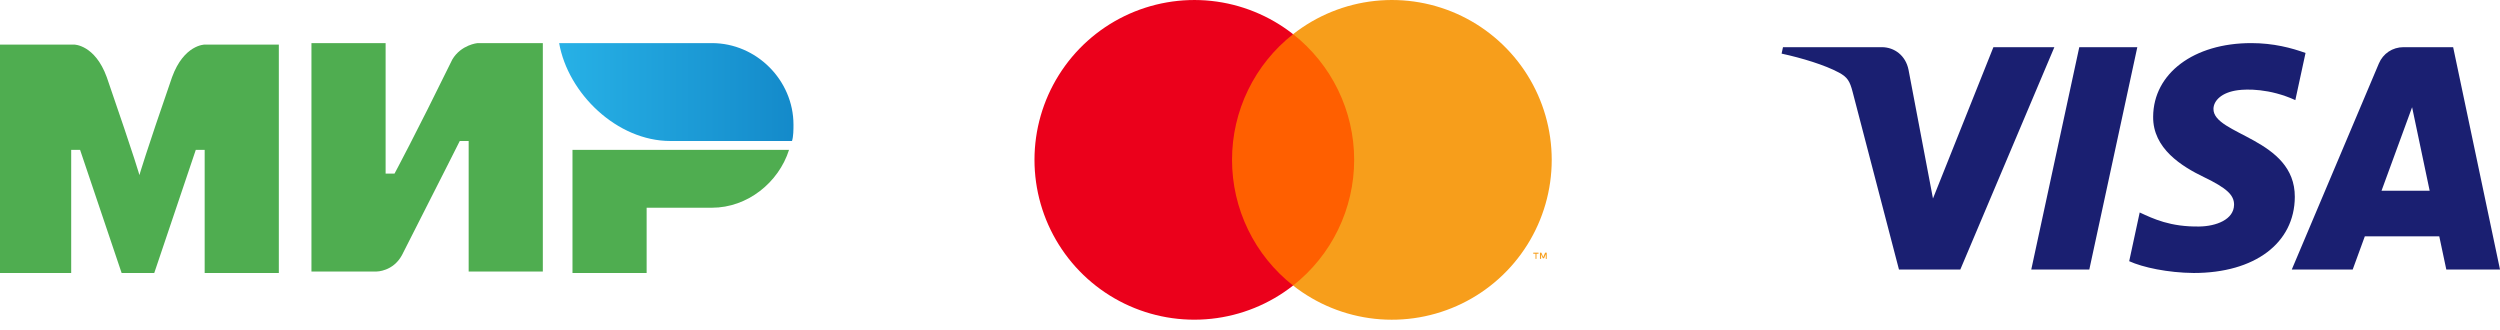
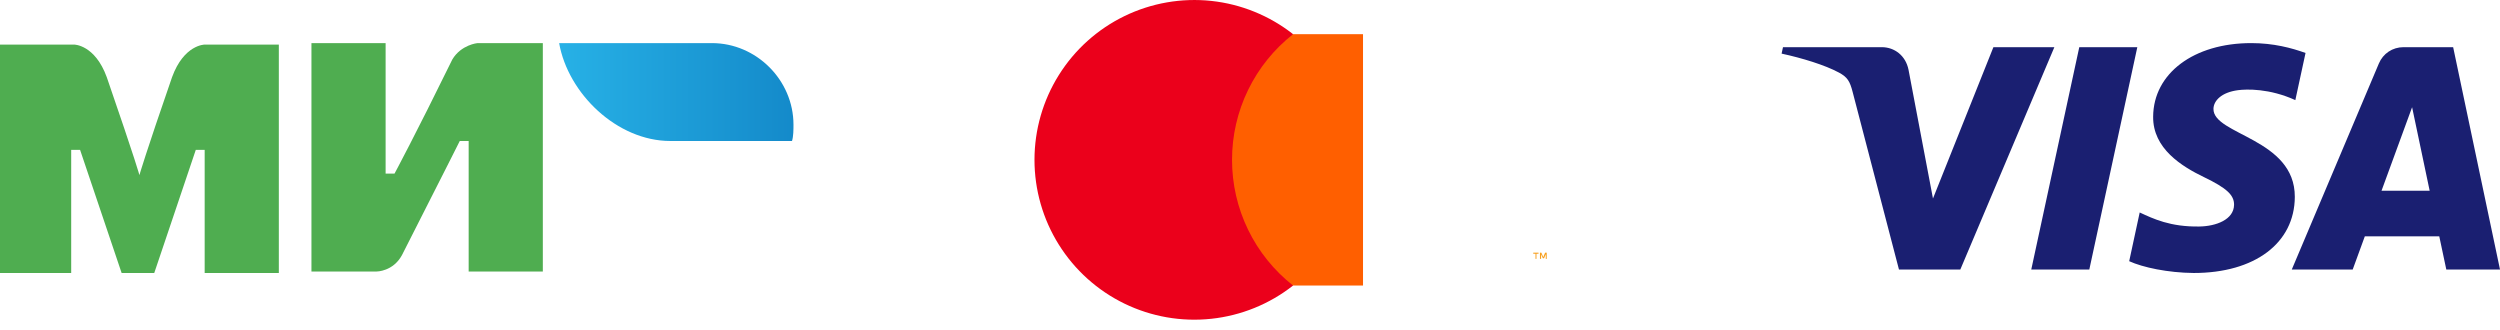
<svg xmlns="http://www.w3.org/2000/svg" width="174" height="23" viewBox="0 0 174 23" fill="none">
  <path d="M49.548 3H38.916C39.535 6.51 42.942 9.813 46.658 9.813H55.123C55.226 9.503 55.226 8.987 55.226 8.677C55.226 5.581 52.645 3 49.548 3Z" fill="url(#paint0_linear_201_2)" />
-   <path d="M39.845 10.432V19H45.006V14.458H49.548C52.026 14.458 54.194 12.703 54.916 10.432H39.845Z" fill="#4FAD50" />
  <path d="M21.677 3V18.897H26.219C26.219 18.897 27.355 18.897 27.974 17.761C31.071 11.671 32 9.813 32 9.813H32.619V18.897H37.781V3H33.239C33.239 3 32.103 3.103 31.484 4.135C28.903 9.4 27.458 12.084 27.458 12.084H26.839V3H21.677Z" fill="#4FAD50" />
  <path d="M0 19V3.103H5.161C5.161 3.103 6.606 3.103 7.432 5.374C9.497 11.361 9.703 12.187 9.703 12.187C9.703 12.187 10.116 10.742 11.974 5.374C12.8 3.103 14.245 3.103 14.245 3.103H19.407V19H14.245V10.432H13.626L10.736 19H8.465L5.574 10.432H4.955V19H0Z" fill="#4FAD50" />
  <path fill-rule="evenodd" clip-rule="evenodd" d="M149.859 8.115C149.83 10.344 151.863 11.588 153.395 12.327C154.968 13.086 155.497 13.572 155.491 14.251C155.479 15.289 154.235 15.748 153.072 15.765C151.042 15.797 149.862 15.222 148.923 14.788L148.192 18.179C149.134 18.609 150.877 18.984 152.685 19C156.928 19 159.703 16.924 159.719 13.706C159.735 9.622 154.018 9.396 154.057 7.571C154.07 7.017 154.603 6.426 155.771 6.276C156.349 6.2 157.945 6.142 159.755 6.968L160.465 3.687C159.492 3.336 158.241 3 156.684 3C152.691 3 149.881 5.104 149.859 8.115ZM167.289 3.283C166.514 3.283 165.861 3.731 165.57 4.418L159.508 18.759H163.748L164.592 16.448H169.773L170.263 18.759H174L170.739 3.283H167.289ZM167.882 7.463L169.105 13.275H165.754L167.882 7.463ZM144.718 3.283L141.376 18.759H145.416L148.757 3.283H144.718ZM138.741 3.283L134.535 13.816L132.834 4.86C132.635 3.86 131.846 3.283 130.971 3.283H124.096L124 3.732C125.411 4.036 127.015 4.525 127.986 5.049C128.581 5.369 128.751 5.648 128.946 6.409L132.168 18.759H136.438L142.984 3.283H138.741Z" fill="#1A1F71" />
  <path d="M94.866 2.379H85.132V19.873H94.866V2.379Z" fill="#FF5F00" />
  <path d="M85.75 11.127C85.748 9.442 86.13 7.779 86.866 6.263C87.602 4.748 88.674 3.419 89.999 2.379C88.358 1.089 86.387 0.287 84.311 0.064C82.236 -0.158 80.14 0.208 78.262 1.12C76.385 2.032 74.802 3.454 73.695 5.224C72.587 6.993 72 9.039 72 11.126C72 13.213 72.587 15.259 73.695 17.028C74.802 18.797 76.385 20.22 78.262 21.132C80.14 22.044 82.236 22.41 84.311 22.187C86.387 21.965 88.358 21.163 89.999 19.873C88.674 18.833 87.603 17.505 86.867 15.99C86.131 14.475 85.749 12.812 85.75 11.127Z" fill="#EB001B" />
-   <path d="M108 11.128C108 13.215 107.413 15.261 106.305 17.03C105.197 18.8 103.614 20.222 101.737 21.134C99.859 22.046 97.763 22.412 95.687 22.189C93.611 21.966 91.64 21.163 89.999 19.873C91.324 18.832 92.395 17.504 93.131 15.989C93.867 14.474 94.25 12.811 94.25 11.126C94.25 9.442 93.867 7.779 93.131 6.264C92.395 4.748 91.324 3.42 89.999 2.379C91.64 1.089 93.611 0.287 95.687 0.064C97.763 -0.159 99.859 0.206 101.737 1.118C103.614 2.031 105.197 3.453 106.305 5.222C107.413 6.992 108 9.037 108 11.125V11.128Z" fill="#F79E1B" />
  <path d="M106.937 18.019V17.661H107.082V17.587H106.714V17.661H106.872V18.019H106.937ZM107.651 18.019V17.587H107.54L107.41 17.895L107.28 17.587H107.181V18.019H107.261V17.695L107.382 17.976H107.465L107.586 17.695V18.022L107.651 18.019Z" fill="#F79E1B" />
  <defs>
    <linearGradient id="paint0_linear_201_2" x1="38.898" y1="6.455" x2="55.189" y2="6.455" gradientUnits="userSpaceOnUse">
      <stop stop-color="#27B1E6" />
      <stop offset="1" stop-color="#148ACA" />
    </linearGradient>
  </defs>
</svg>